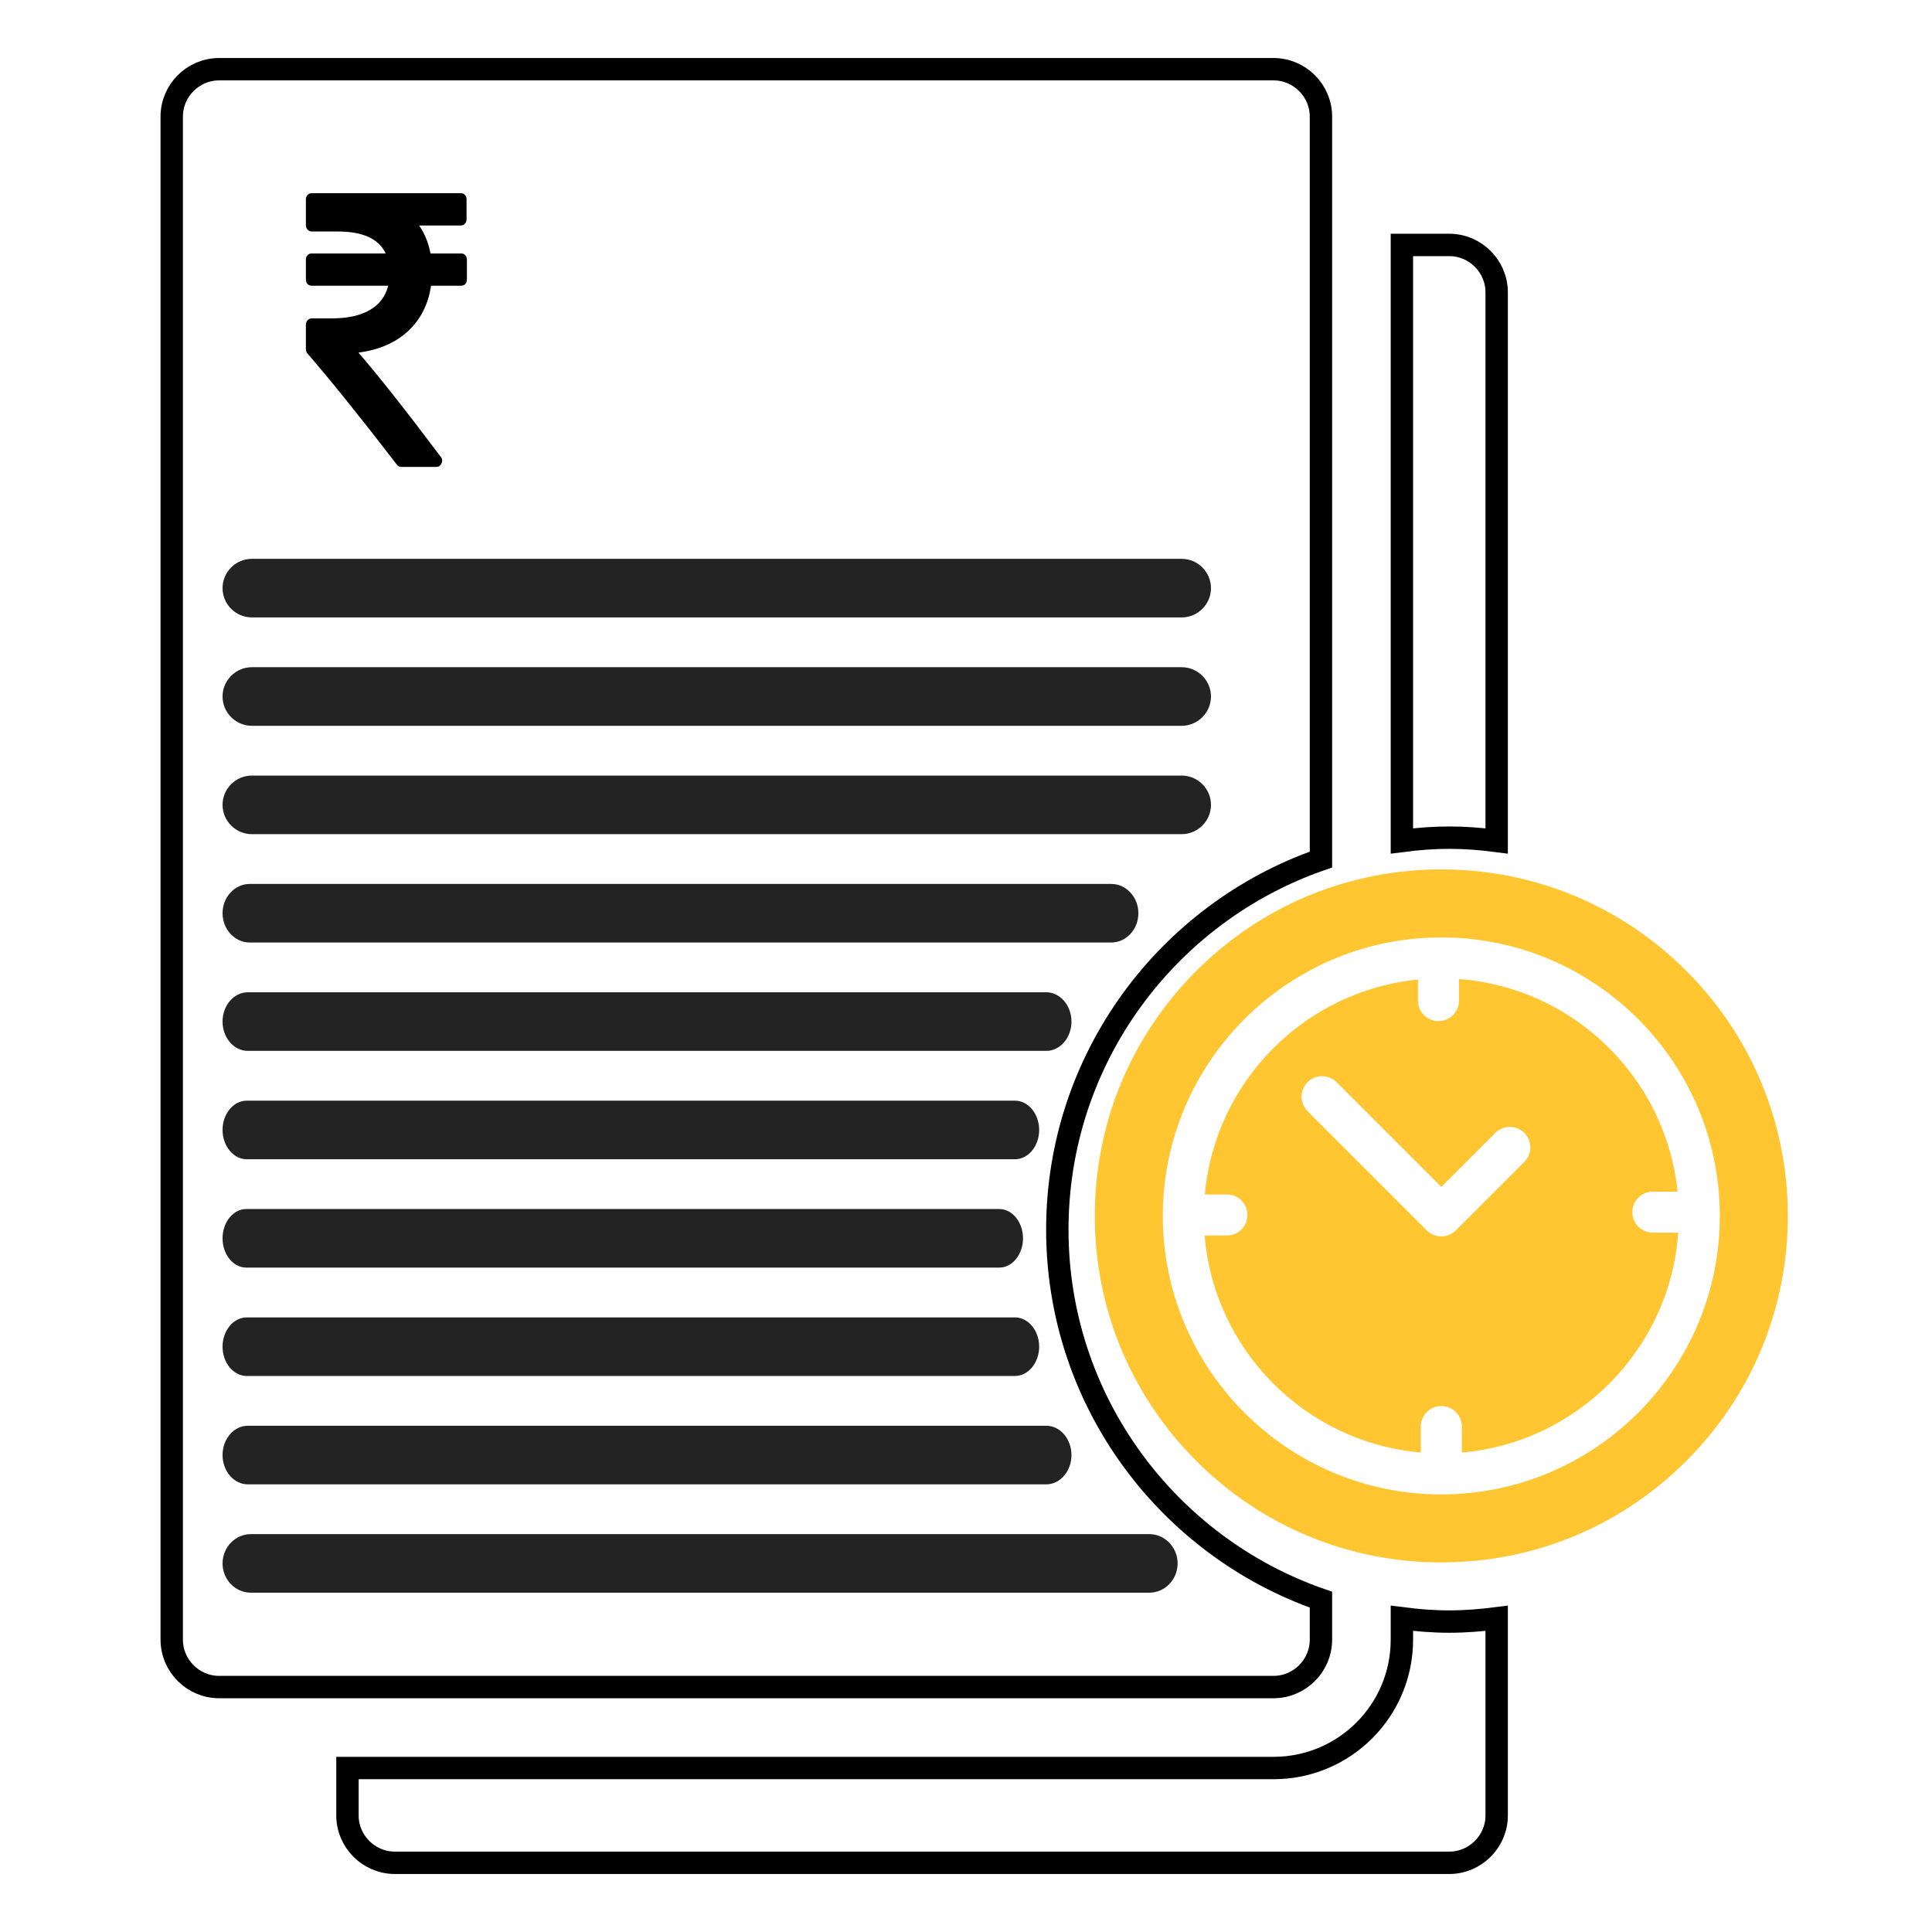
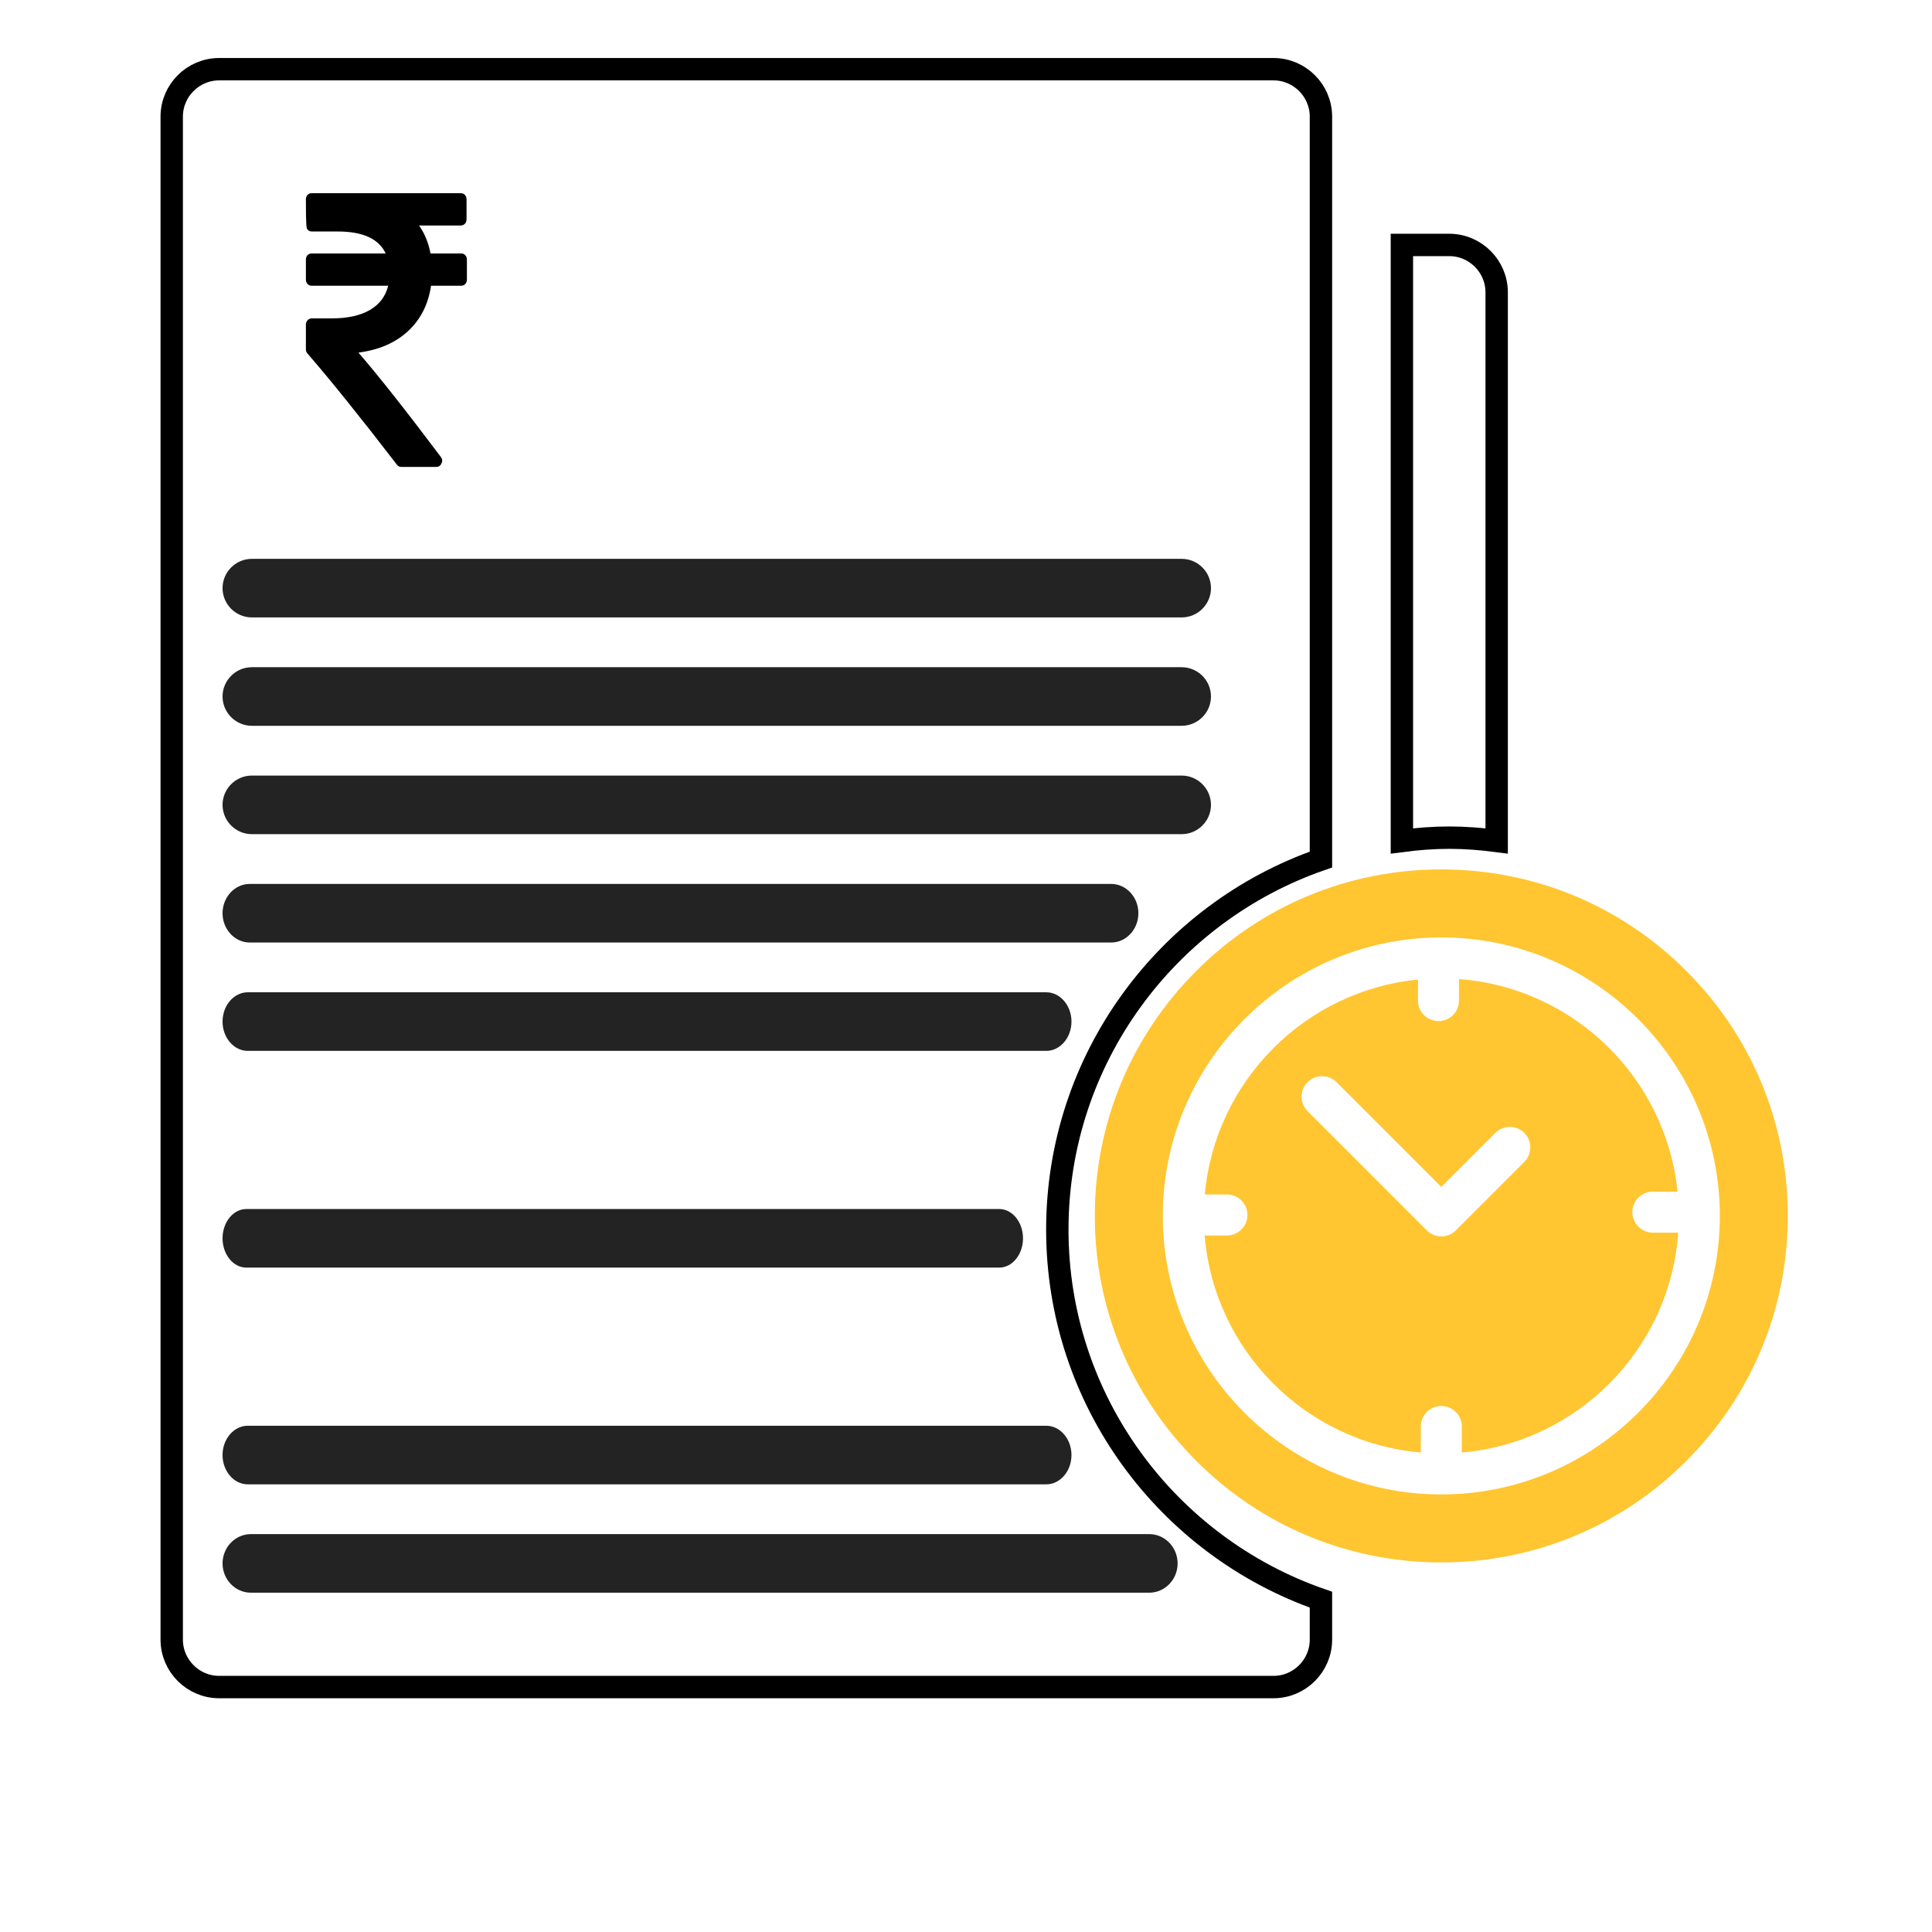
<svg xmlns="http://www.w3.org/2000/svg" width="120" height="120" viewBox="0 0 120 120" fill="none">
-   <path d="M87.074 101.843V100.515C88.031 100.638 89.016 100.719 90.018 100.719C91.02 100.719 92.005 100.638 92.961 100.515V112.758C92.961 114.376 91.635 115.702 90.018 115.702H24.525C22.907 115.702 21.581 114.376 21.581 112.758V109.815H79.102C83.507 109.815 87.074 106.247 87.074 101.843Z" stroke="black" stroke-width="1.39" />
  <path d="M92.961 18.157V52.232C92.004 52.108 91.019 52.028 90.018 52.028C89.016 52.028 88.031 52.108 87.074 52.232V15.214H90.018C91.635 15.214 92.961 16.54 92.961 18.157Z" stroke="black" stroke-width="1.39" />
  <path d="M82.046 99.359V101.843C82.046 103.46 80.72 104.786 79.102 104.786H13.609C11.992 104.786 10.666 103.46 10.666 101.843V7.242C10.666 5.624 11.992 4.298 13.609 4.298H79.102C80.72 4.298 82.046 5.624 82.046 7.242V53.387C72.521 56.693 65.672 65.743 65.672 76.373C65.672 87.003 72.521 96.053 82.046 99.359Z" stroke="black" stroke-width="1.39" />
  <path d="M73.397 34.711H15.643C14.642 34.711 13.823 35.529 13.823 36.53C13.823 37.531 14.642 38.349 15.643 38.349H73.397C74.397 38.349 75.216 37.531 75.216 36.53C75.216 35.529 74.397 34.711 73.397 34.711Z" fill="#232323" />
  <path d="M73.397 41.441H15.643C14.642 41.441 13.823 42.26 13.823 43.261C13.823 44.261 14.642 45.08 15.643 45.08H73.397C74.397 45.08 75.216 44.261 75.216 43.261C75.216 42.26 74.397 41.441 73.397 41.441Z" fill="#232323" />
  <path d="M73.397 48.172H15.643C14.642 48.172 13.823 48.991 13.823 49.991C13.823 50.992 14.642 51.811 15.643 51.811H73.397C74.397 51.811 75.216 50.992 75.216 49.991C75.216 48.991 74.397 48.172 73.397 48.172Z" fill="#232323" />
  <path d="M69.022 54.903H15.509C14.582 54.903 13.823 55.721 13.823 56.722C13.823 57.722 14.582 58.541 15.509 58.541H69.022C69.949 58.541 70.707 57.722 70.707 56.722C70.707 55.721 69.949 54.903 69.022 54.903Z" fill="#232323" />
  <path d="M64.988 61.633H15.386C14.527 61.633 13.823 62.452 13.823 63.453C13.823 64.453 14.527 65.272 15.386 65.272H64.988C65.847 65.272 66.551 64.453 66.551 63.453C66.551 62.452 65.847 61.633 64.988 61.633Z" fill="#232323" />
-   <path d="M63.041 68.364H15.326C14.5 68.364 13.823 69.183 13.823 70.183C13.823 71.184 14.5 72.003 15.326 72.003H63.041C63.868 72.003 64.544 71.184 64.544 70.183C64.544 69.183 63.868 68.364 63.041 68.364Z" fill="#232323" />
  <path d="M62.067 75.095H15.297C14.486 75.095 13.823 75.914 13.823 76.914C13.823 77.915 14.486 78.733 15.297 78.733H62.067C62.878 78.733 63.541 77.915 63.541 76.914C63.541 75.914 62.878 75.095 62.067 75.095Z" fill="#232323" />
-   <path d="M63.041 81.826H15.326C14.5 81.826 13.823 82.644 13.823 83.645C13.823 84.645 14.5 85.464 15.326 85.464H63.041C63.868 85.464 64.544 84.645 64.544 83.645C64.544 82.644 63.868 81.826 63.041 81.826Z" fill="#232323" />
  <path d="M64.988 88.556H15.386C14.527 88.556 13.823 89.375 13.823 90.376C13.823 91.376 14.527 92.195 15.386 92.195H64.988C65.847 92.195 66.551 91.376 66.551 90.376C66.551 89.375 65.847 88.556 64.988 88.556Z" fill="#232323" />
  <path d="M71.386 95.287H15.581C14.614 95.287 13.823 96.106 13.823 97.106C13.823 98.107 14.614 98.925 15.581 98.925H71.386C72.353 98.925 73.144 98.107 73.144 97.106C73.144 96.106 72.353 95.287 71.386 95.287Z" fill="#232323" />
  <path d="M104.741 60.304C100.676 56.239 95.272 54 89.523 54C83.774 54 78.369 56.239 74.304 60.304C70.239 64.369 68 69.774 68 75.523C68 81.272 70.239 86.676 74.304 90.741C78.369 94.806 83.774 97.045 89.523 97.045C95.272 97.045 100.676 94.806 104.741 90.741C108.806 86.676 111.045 81.272 111.045 75.523C111.045 69.774 108.806 64.369 104.741 60.304ZM89.523 92.821C79.984 92.821 72.225 85.061 72.225 75.523C72.225 75.507 72.225 75.492 72.225 75.476C72.225 75.472 72.225 75.468 72.225 75.464C72.225 75.458 72.225 75.451 72.225 75.445C72.267 66.021 79.883 58.354 89.287 58.227C89.307 58.227 89.327 58.225 89.347 58.225C89.359 58.225 89.37 58.226 89.382 58.226C89.429 58.226 89.476 58.225 89.523 58.225C99.061 58.225 106.821 65.984 106.821 75.523C106.821 85.061 99.061 92.821 89.523 92.821Z" fill="#FFC632" />
  <path d="M102.662 76.562C101.959 76.562 101.388 75.992 101.388 75.288C101.388 74.585 101.959 74.015 102.662 74.015H104.197C103.476 66.946 97.743 61.339 90.62 60.812V62.149C90.62 62.852 90.05 63.422 89.347 63.422C88.643 63.422 88.073 62.852 88.073 62.149V60.843C81.055 61.531 75.465 67.157 74.832 74.191H76.207C76.91 74.191 77.481 74.761 77.481 75.464C77.481 76.168 76.91 76.738 76.207 76.738H74.822C75.407 83.885 81.11 89.605 88.249 90.218V88.604C88.249 87.9 88.819 87.33 89.522 87.33C90.226 87.33 90.796 87.9 90.796 88.604V90.218C97.994 89.6 103.731 83.791 104.237 76.562H102.662ZM94.678 72.168L90.423 76.423C90.184 76.662 89.86 76.796 89.523 76.796C89.185 76.796 88.861 76.662 88.622 76.423L81.216 69.017C80.719 68.52 80.719 67.713 81.216 67.216C81.713 66.719 82.519 66.719 83.017 67.216L89.523 73.722L92.877 70.367C93.374 69.87 94.181 69.87 94.678 70.367C95.175 70.865 95.175 71.671 94.678 72.168Z" fill="#FFC632" />
-   <path d="M28.9 15.852C28.833 15.779 28.748 15.743 28.644 15.743H26.74C26.613 15.075 26.376 14.495 26.027 14.005H28.622C28.726 14.005 28.811 13.968 28.878 13.896C28.944 13.824 28.978 13.731 28.978 13.618V12.386C28.978 12.274 28.944 12.181 28.878 12.109C28.811 12.036 28.726 12 28.622 12H19.357C19.252 12 19.167 12.036 19.1 12.109C19.034 12.181 19 12.274 19 12.386V13.992C19 14.097 19.035 14.187 19.106 14.264C19.176 14.34 19.26 14.378 19.356 14.378H20.971C22.537 14.378 23.532 14.833 23.955 15.743H19.357C19.252 15.743 19.167 15.779 19.1 15.851C19.034 15.924 19 16.016 19 16.129V17.361C19 17.473 19.034 17.566 19.1 17.638C19.167 17.71 19.252 17.747 19.357 17.747H24.112C23.948 18.407 23.568 18.91 22.97 19.256C22.373 19.602 21.584 19.775 20.604 19.775H19.357C19.26 19.775 19.177 19.813 19.106 19.89C19.035 19.966 19 20.057 19 20.162V21.695C19 21.8 19.034 21.889 19.1 21.961C20.526 23.603 22.374 25.901 24.646 28.855C24.713 28.952 24.805 29 24.924 29H27.096C27.252 29 27.36 28.928 27.419 28.783C27.493 28.638 27.478 28.501 27.374 28.372C25.207 25.49 23.503 23.333 22.263 21.9C23.525 21.739 24.55 21.297 25.337 20.573C26.123 19.848 26.602 18.906 26.773 17.747H28.644C28.748 17.747 28.833 17.711 28.9 17.639C28.966 17.566 29 17.474 29 17.361V16.13C29 16.017 28.966 15.924 28.9 15.852Z" fill="black" />
+   <path d="M28.9 15.852C28.833 15.779 28.748 15.743 28.644 15.743H26.74C26.613 15.075 26.376 14.495 26.027 14.005H28.622C28.726 14.005 28.811 13.968 28.878 13.896C28.944 13.824 28.978 13.731 28.978 13.618V12.386C28.978 12.274 28.944 12.181 28.878 12.109C28.811 12.036 28.726 12 28.622 12H19.357C19.252 12 19.167 12.036 19.1 12.109C19.034 12.181 19 12.274 19 12.386C19 14.097 19.035 14.187 19.106 14.264C19.176 14.34 19.26 14.378 19.356 14.378H20.971C22.537 14.378 23.532 14.833 23.955 15.743H19.357C19.252 15.743 19.167 15.779 19.1 15.851C19.034 15.924 19 16.016 19 16.129V17.361C19 17.473 19.034 17.566 19.1 17.638C19.167 17.71 19.252 17.747 19.357 17.747H24.112C23.948 18.407 23.568 18.91 22.97 19.256C22.373 19.602 21.584 19.775 20.604 19.775H19.357C19.26 19.775 19.177 19.813 19.106 19.89C19.035 19.966 19 20.057 19 20.162V21.695C19 21.8 19.034 21.889 19.1 21.961C20.526 23.603 22.374 25.901 24.646 28.855C24.713 28.952 24.805 29 24.924 29H27.096C27.252 29 27.36 28.928 27.419 28.783C27.493 28.638 27.478 28.501 27.374 28.372C25.207 25.49 23.503 23.333 22.263 21.9C23.525 21.739 24.55 21.297 25.337 20.573C26.123 19.848 26.602 18.906 26.773 17.747H28.644C28.748 17.747 28.833 17.711 28.9 17.639C28.966 17.566 29 17.474 29 17.361V16.13C29 16.017 28.966 15.924 28.9 15.852Z" fill="black" />
</svg>